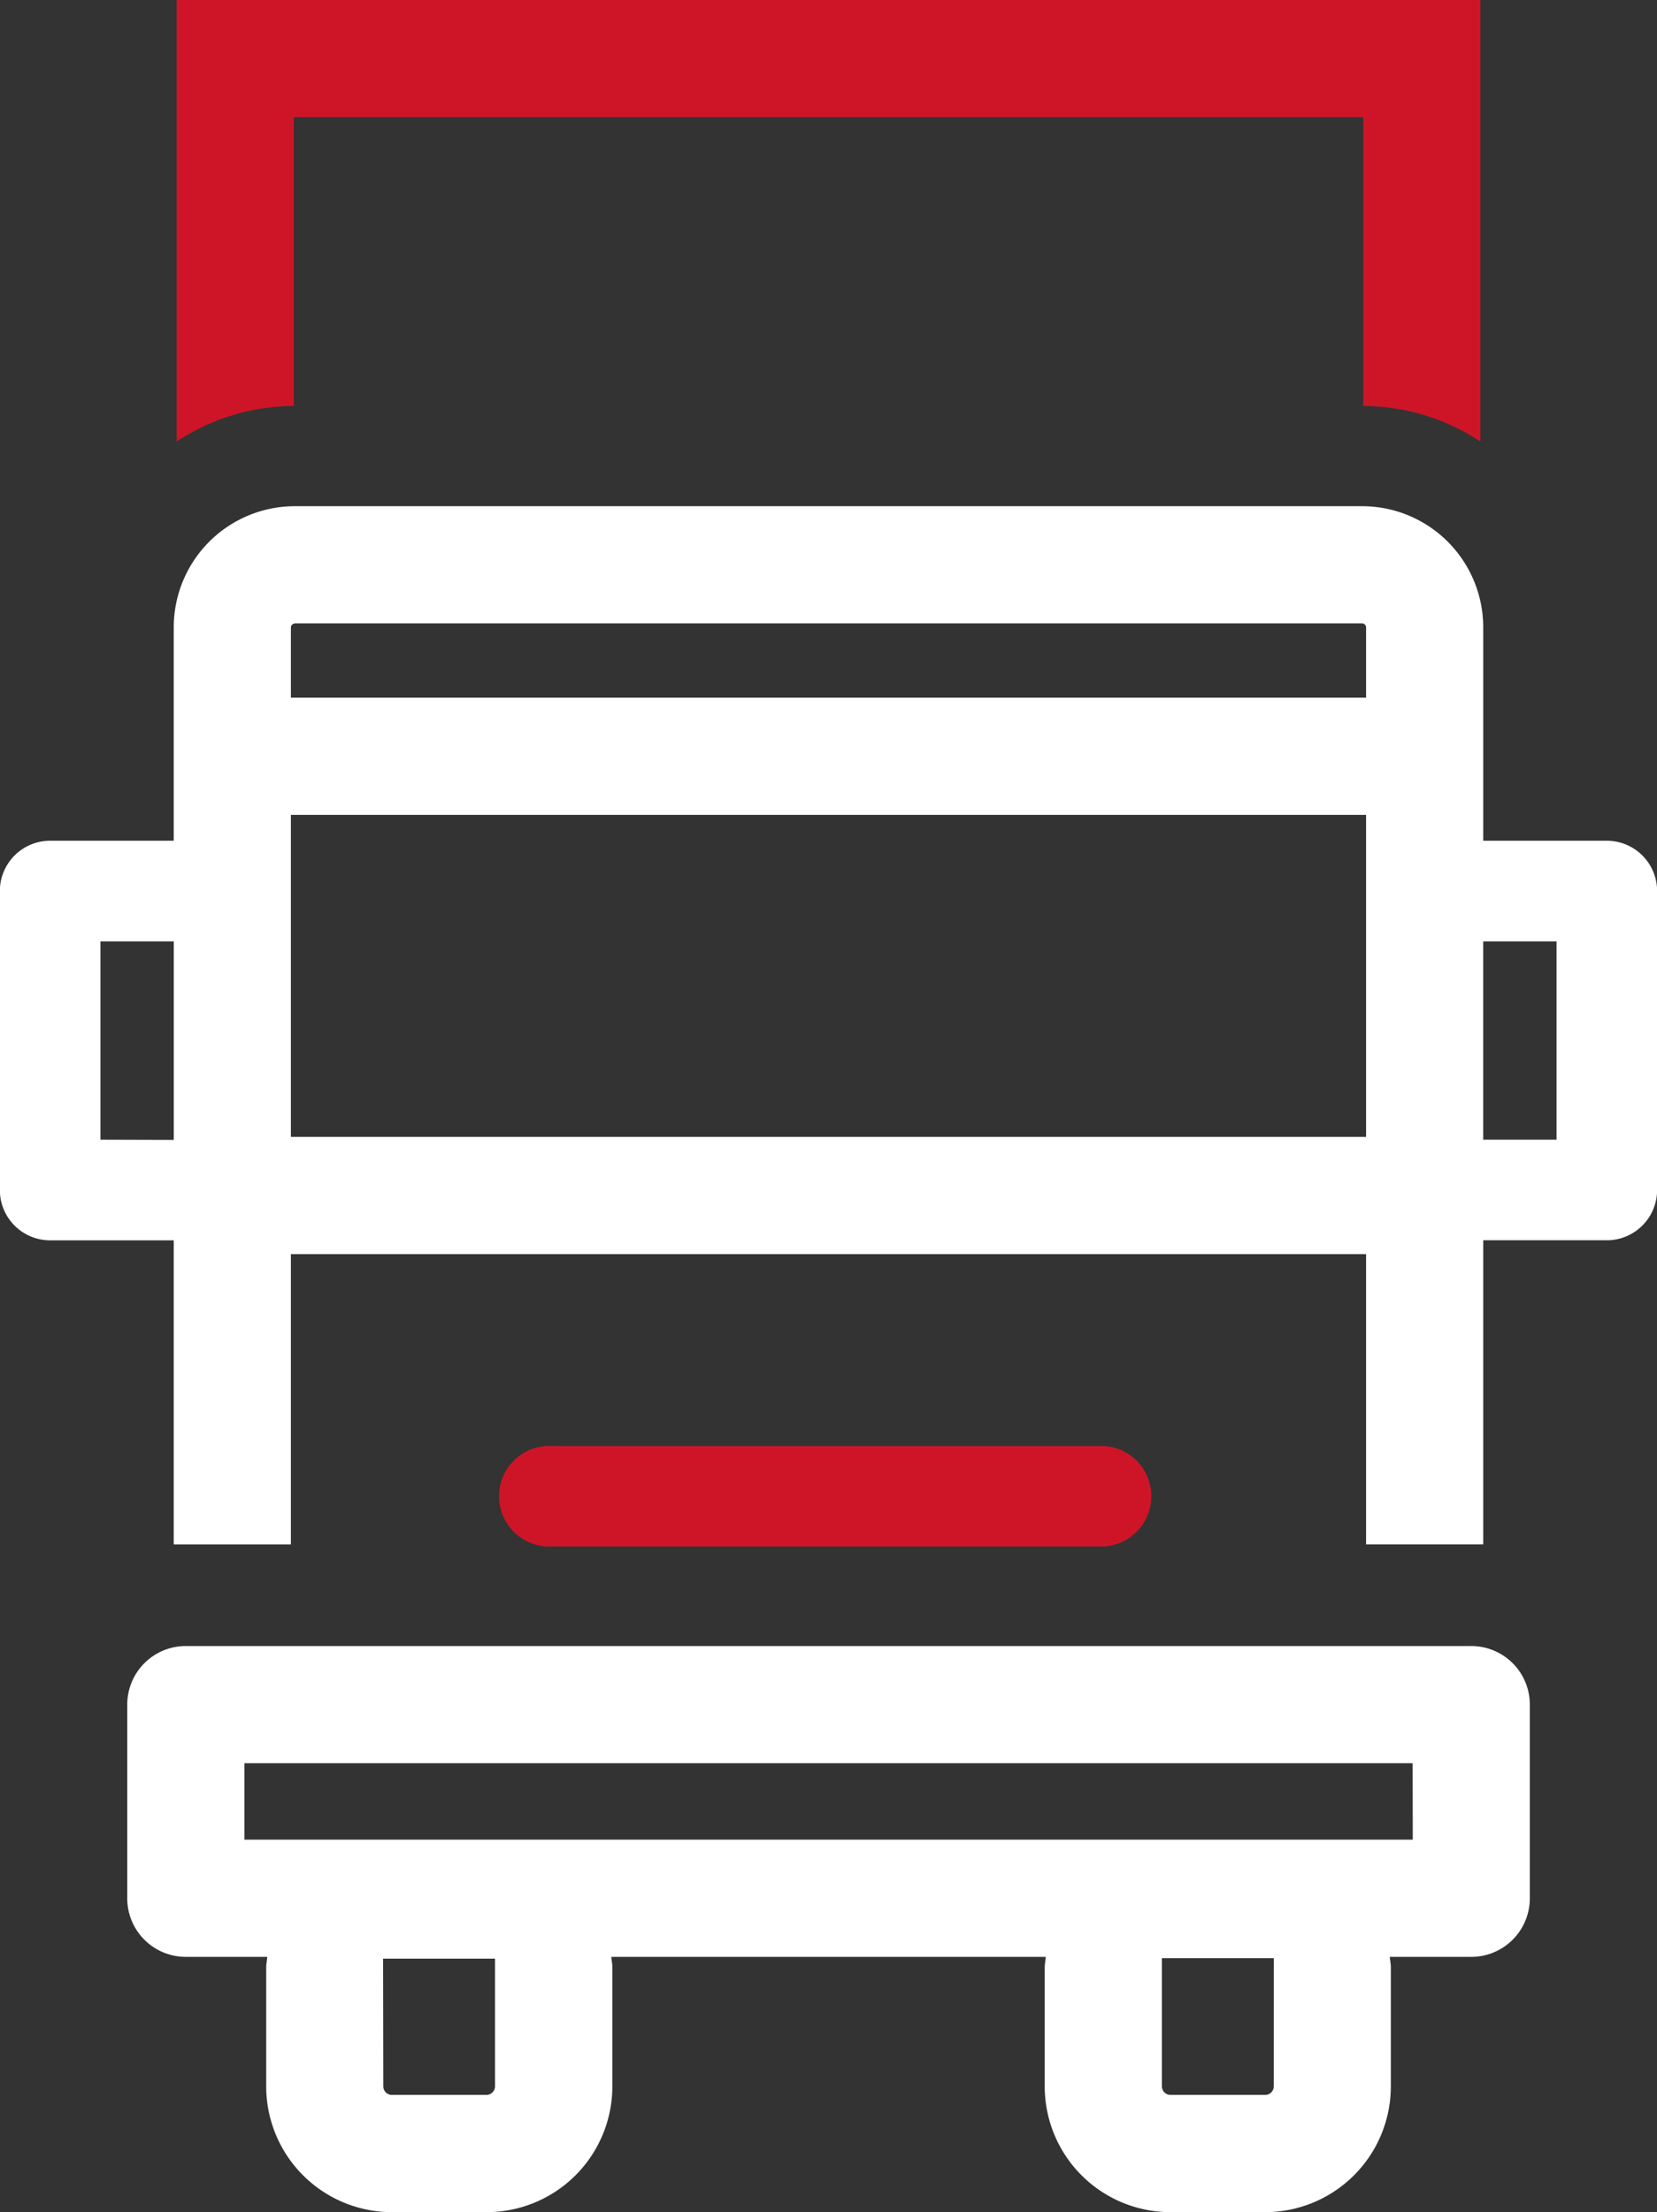
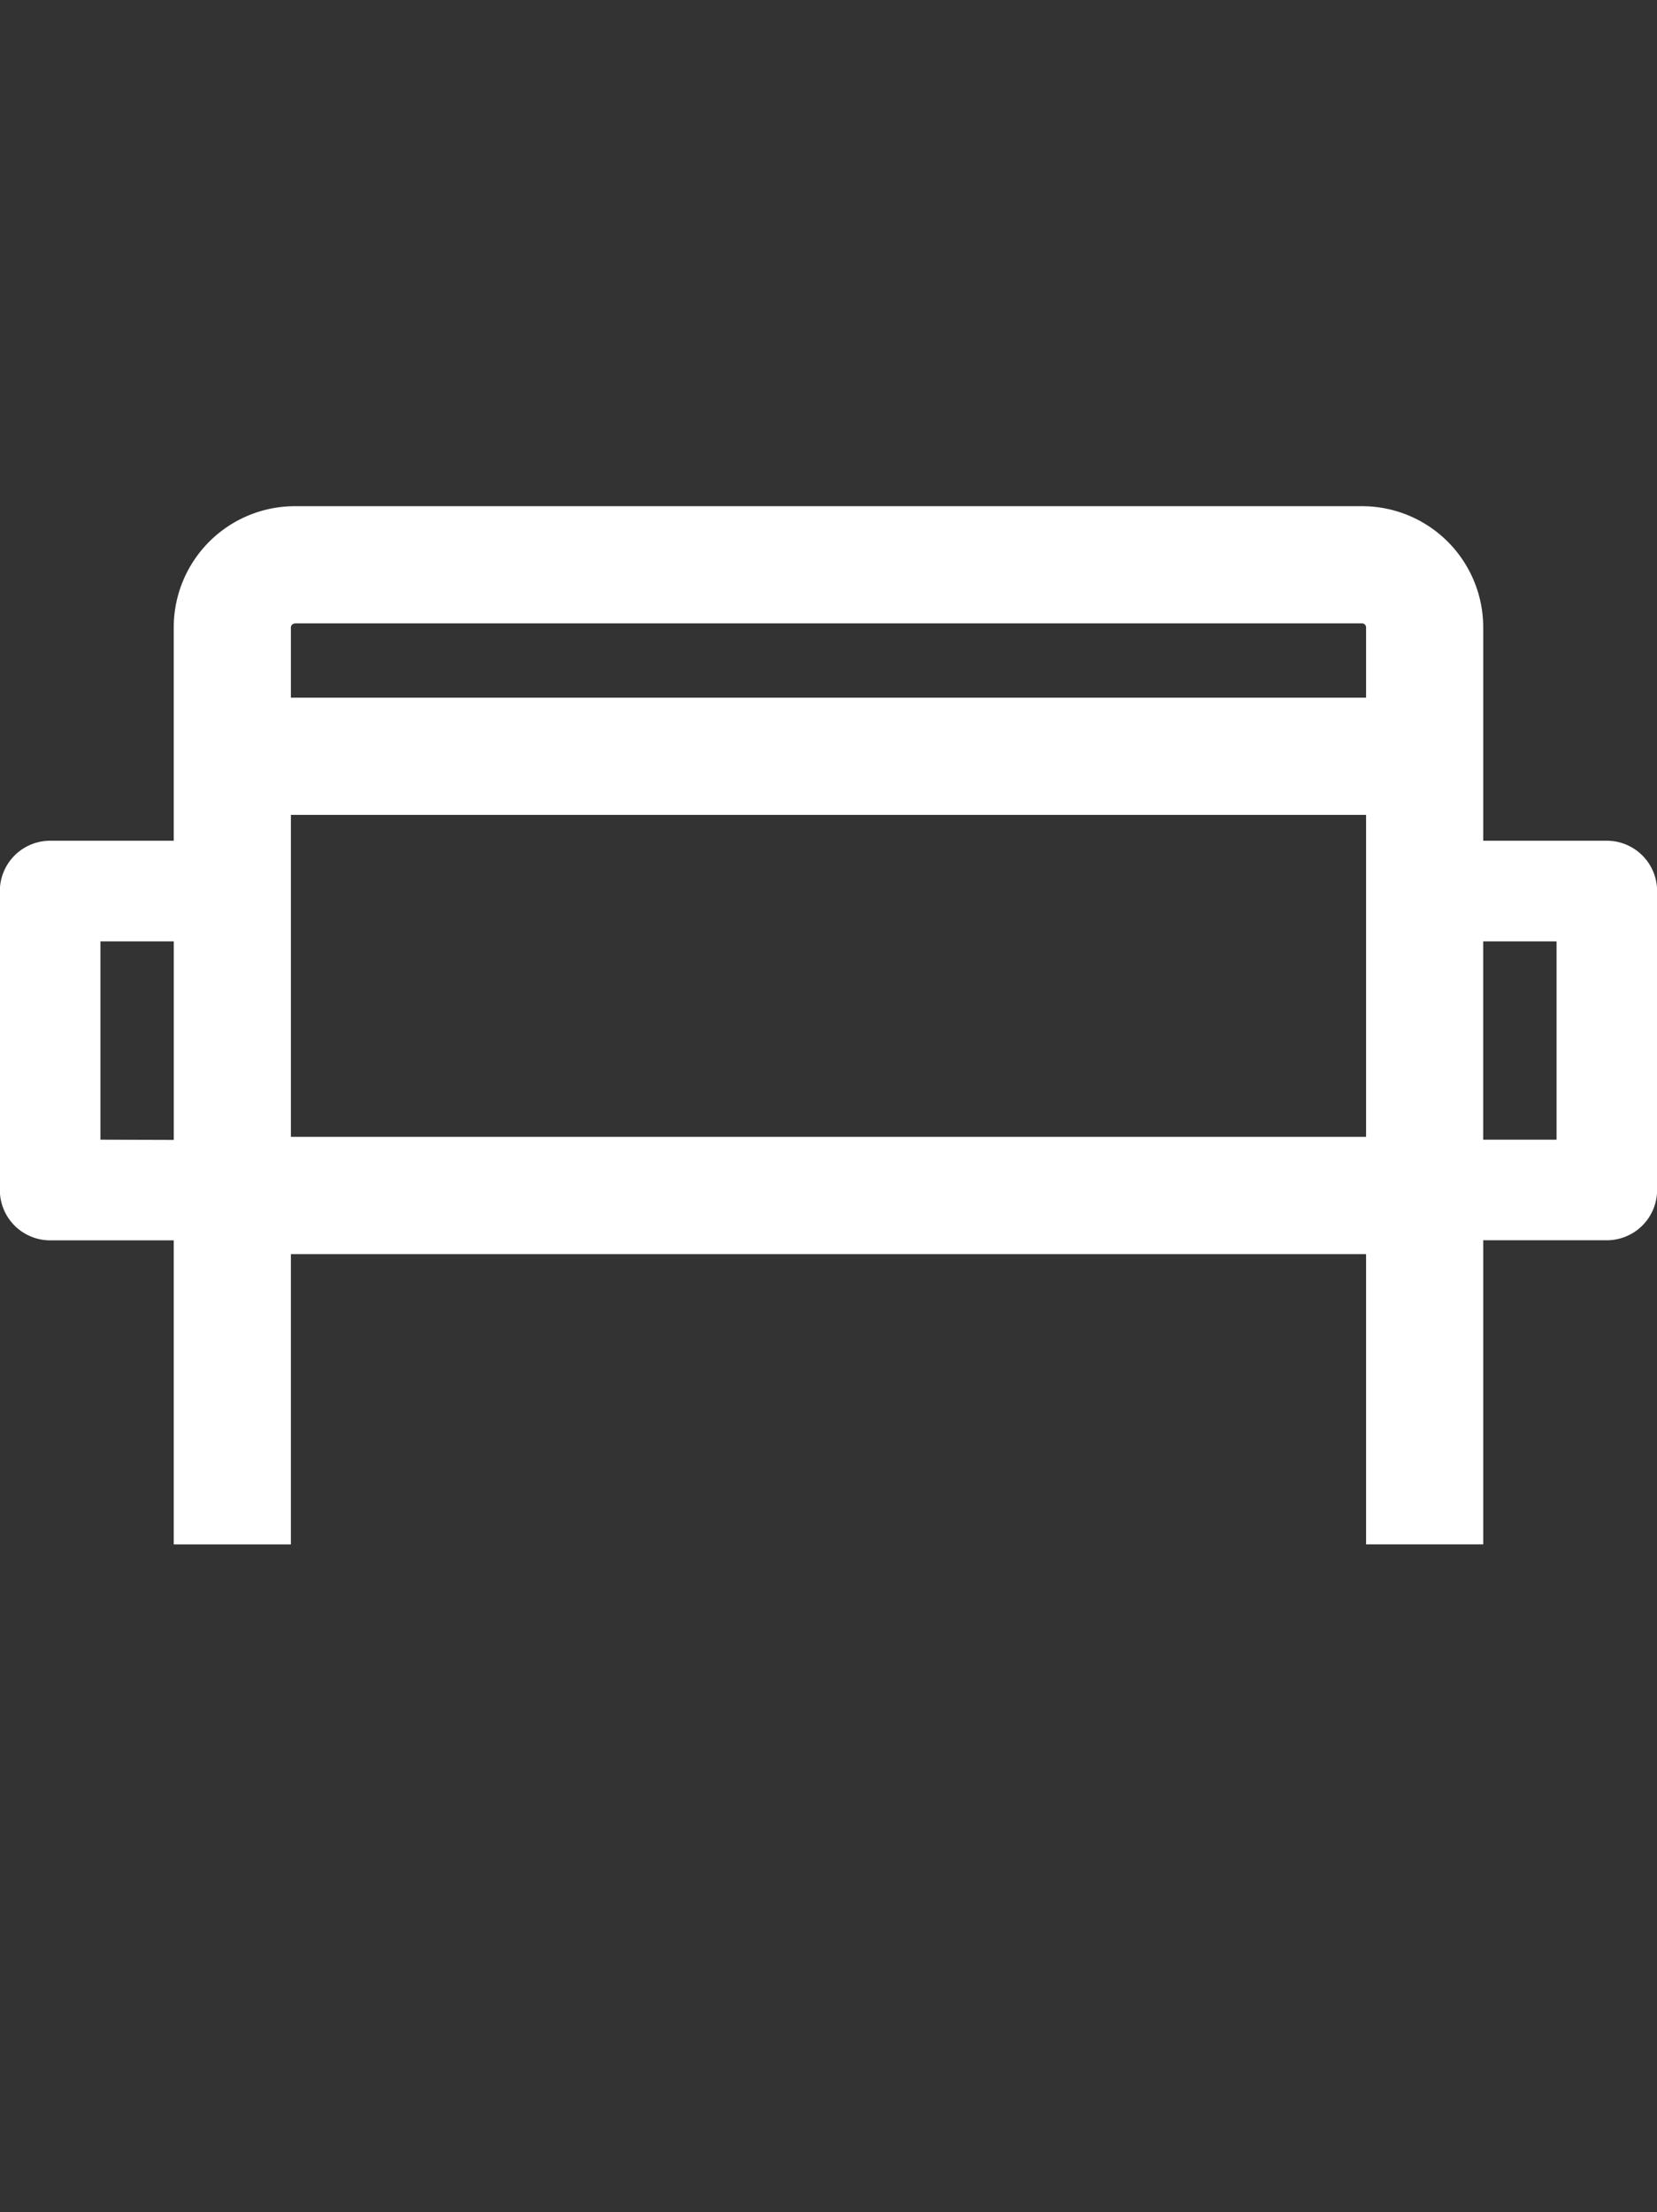
<svg xmlns="http://www.w3.org/2000/svg" width="46.112" height="61.536" viewBox="0 0 46.112 61.536">
  <rect x="0" y="0" width="46.112" height="61.536" fill="#333333" stroke="none" />
  <g transform="translate(0)">
    <g transform="translate(4.916)">
-       <path d="M200.29,258.735h29.76v8.033a5.943,5.943,0,0,1,3.26.989V255.475H197.03v12.283a5.933,5.933,0,0,1,3.26-.99Z" transform="translate(-197.03 -255.475)" fill="#ce1527" />
-     </g>
+       </g>
    <g transform="translate(13.983 40.224)">
-       <path d="M223.513,301.458H208.162a1.4,1.4,0,1,1,0-2.794h15.351a1.4,1.4,0,0,1,0,2.794Z" transform="translate(-206.765 -298.664)" fill="#ce1527" />
-     </g>
+       </g>
    <path d="M236.466,279.9h-3.439v-5.938a3.371,3.371,0,0,0-3.367-3.368H199.955a3.372,3.372,0,0,0-3.369,3.368V279.9h-3.439a1.4,1.4,0,0,0-1.4,1.4v8.316a1.4,1.4,0,0,0,1.4,1.4h3.439v8.459h3.26V291.4h29.921v8.073h3.26v-8.459h3.439a1.4,1.4,0,0,0,1.4-1.4V281.3A1.4,1.4,0,0,0,236.466,279.9Zm-36.51-6.046H229.66a.113.113,0,0,1,.107.108v1.959H199.846v-1.959A.114.114,0,0,1,199.955,273.857Zm-5.41,14.362V282.7h2.041v5.522Zm5.3-.079v-8.957h29.921v8.957Zm35.222.079h-2.042V282.7h2.042Z" transform="translate(-191.751 -256.513)" fill="#fff" />
-     <path d="M232.954,304.639H197.183a1.63,1.63,0,0,0-1.63,1.63v5.387a1.629,1.629,0,0,0,1.63,1.63h2.267c-.008.1-.03.192-.03.292v3.317a3.5,3.5,0,0,0,3.493,3.492h2.647a3.5,3.5,0,0,0,3.493-3.492v-3.317c0-.1-.021-.194-.03-.292h12.092c-.008.1-.03.192-.03.292v3.317a3.5,3.5,0,0,0,3.493,3.492h2.647a3.5,3.5,0,0,0,3.492-3.492v-3.317c0-.1-.021-.194-.03-.292h2.268a1.63,1.63,0,0,0,1.63-1.63v-5.387A1.63,1.63,0,0,0,232.954,304.639Zm-27.395,12.487h-2.647a.239.239,0,0,1-.233-.233l-.006-3.557h3.114l0,3.557A.239.239,0,0,1,205.559,317.126Zm21.9-.233a.239.239,0,0,1-.233.233h-2.647a.239.239,0,0,1-.233-.233l0-3.571h3.114Zm3.868-6.868H198.813V307.9h32.511Z" transform="translate(-192.012 -258.851)" fill="#fff" />
  </g>
</svg>